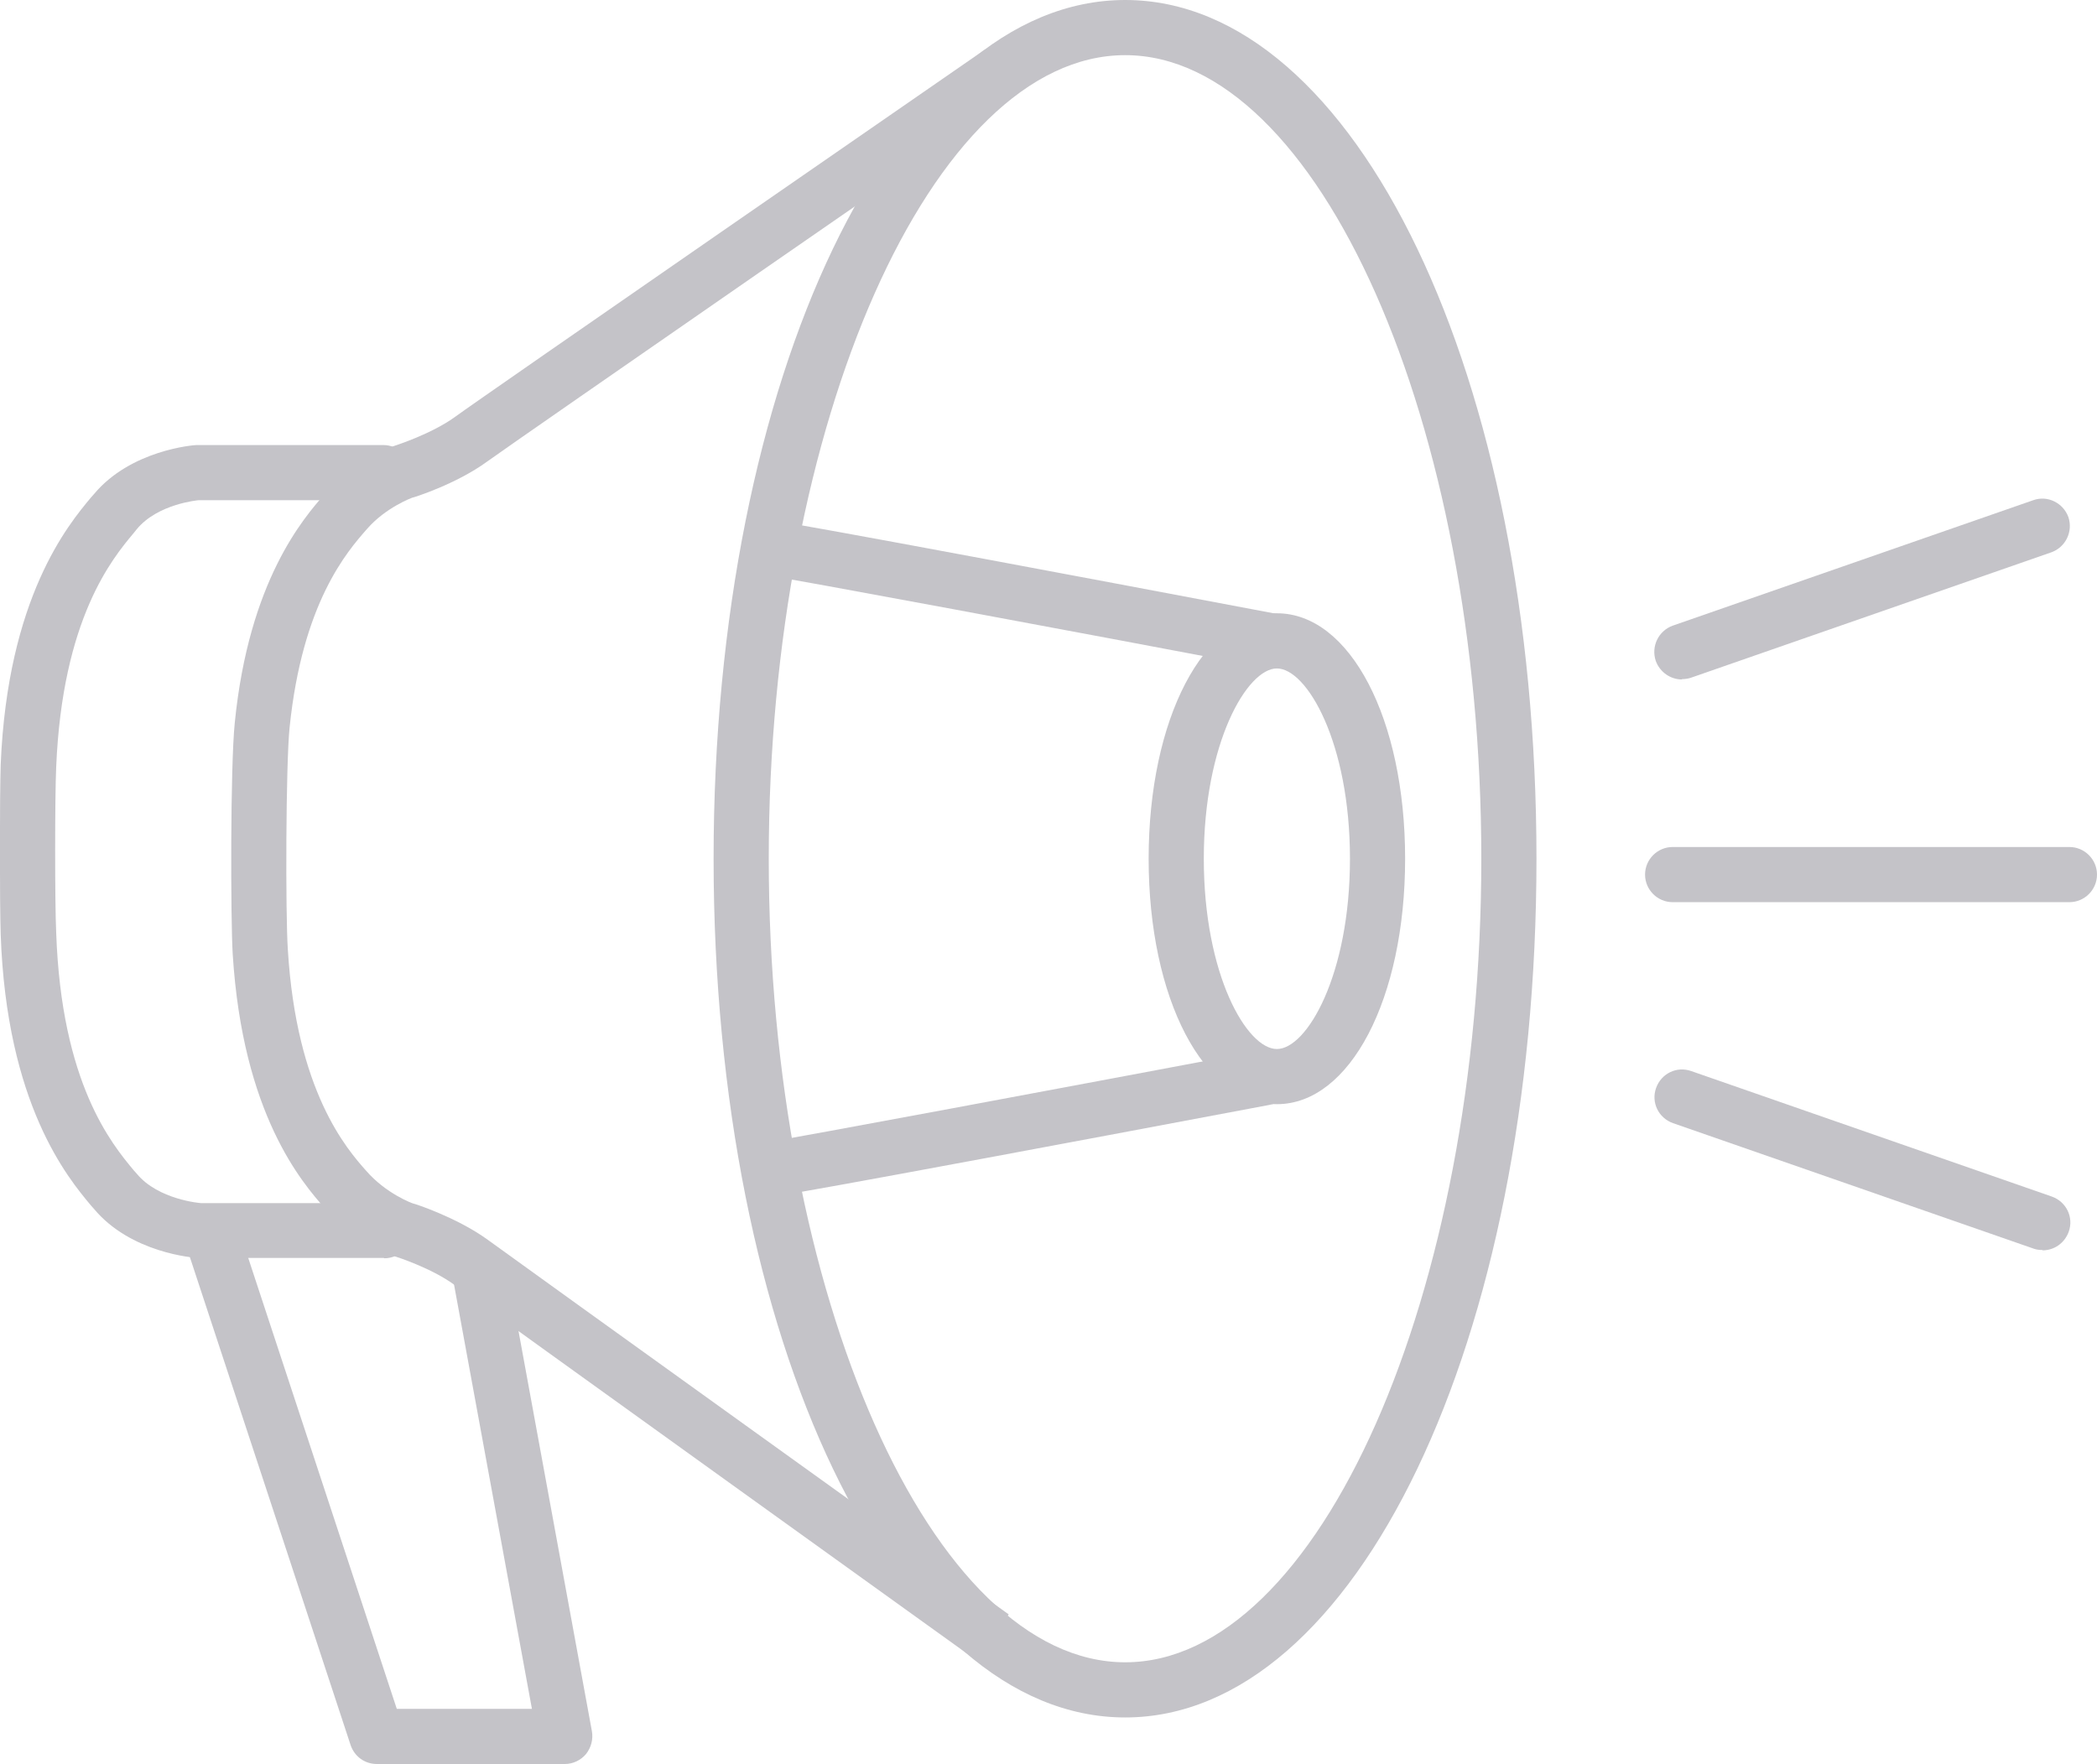
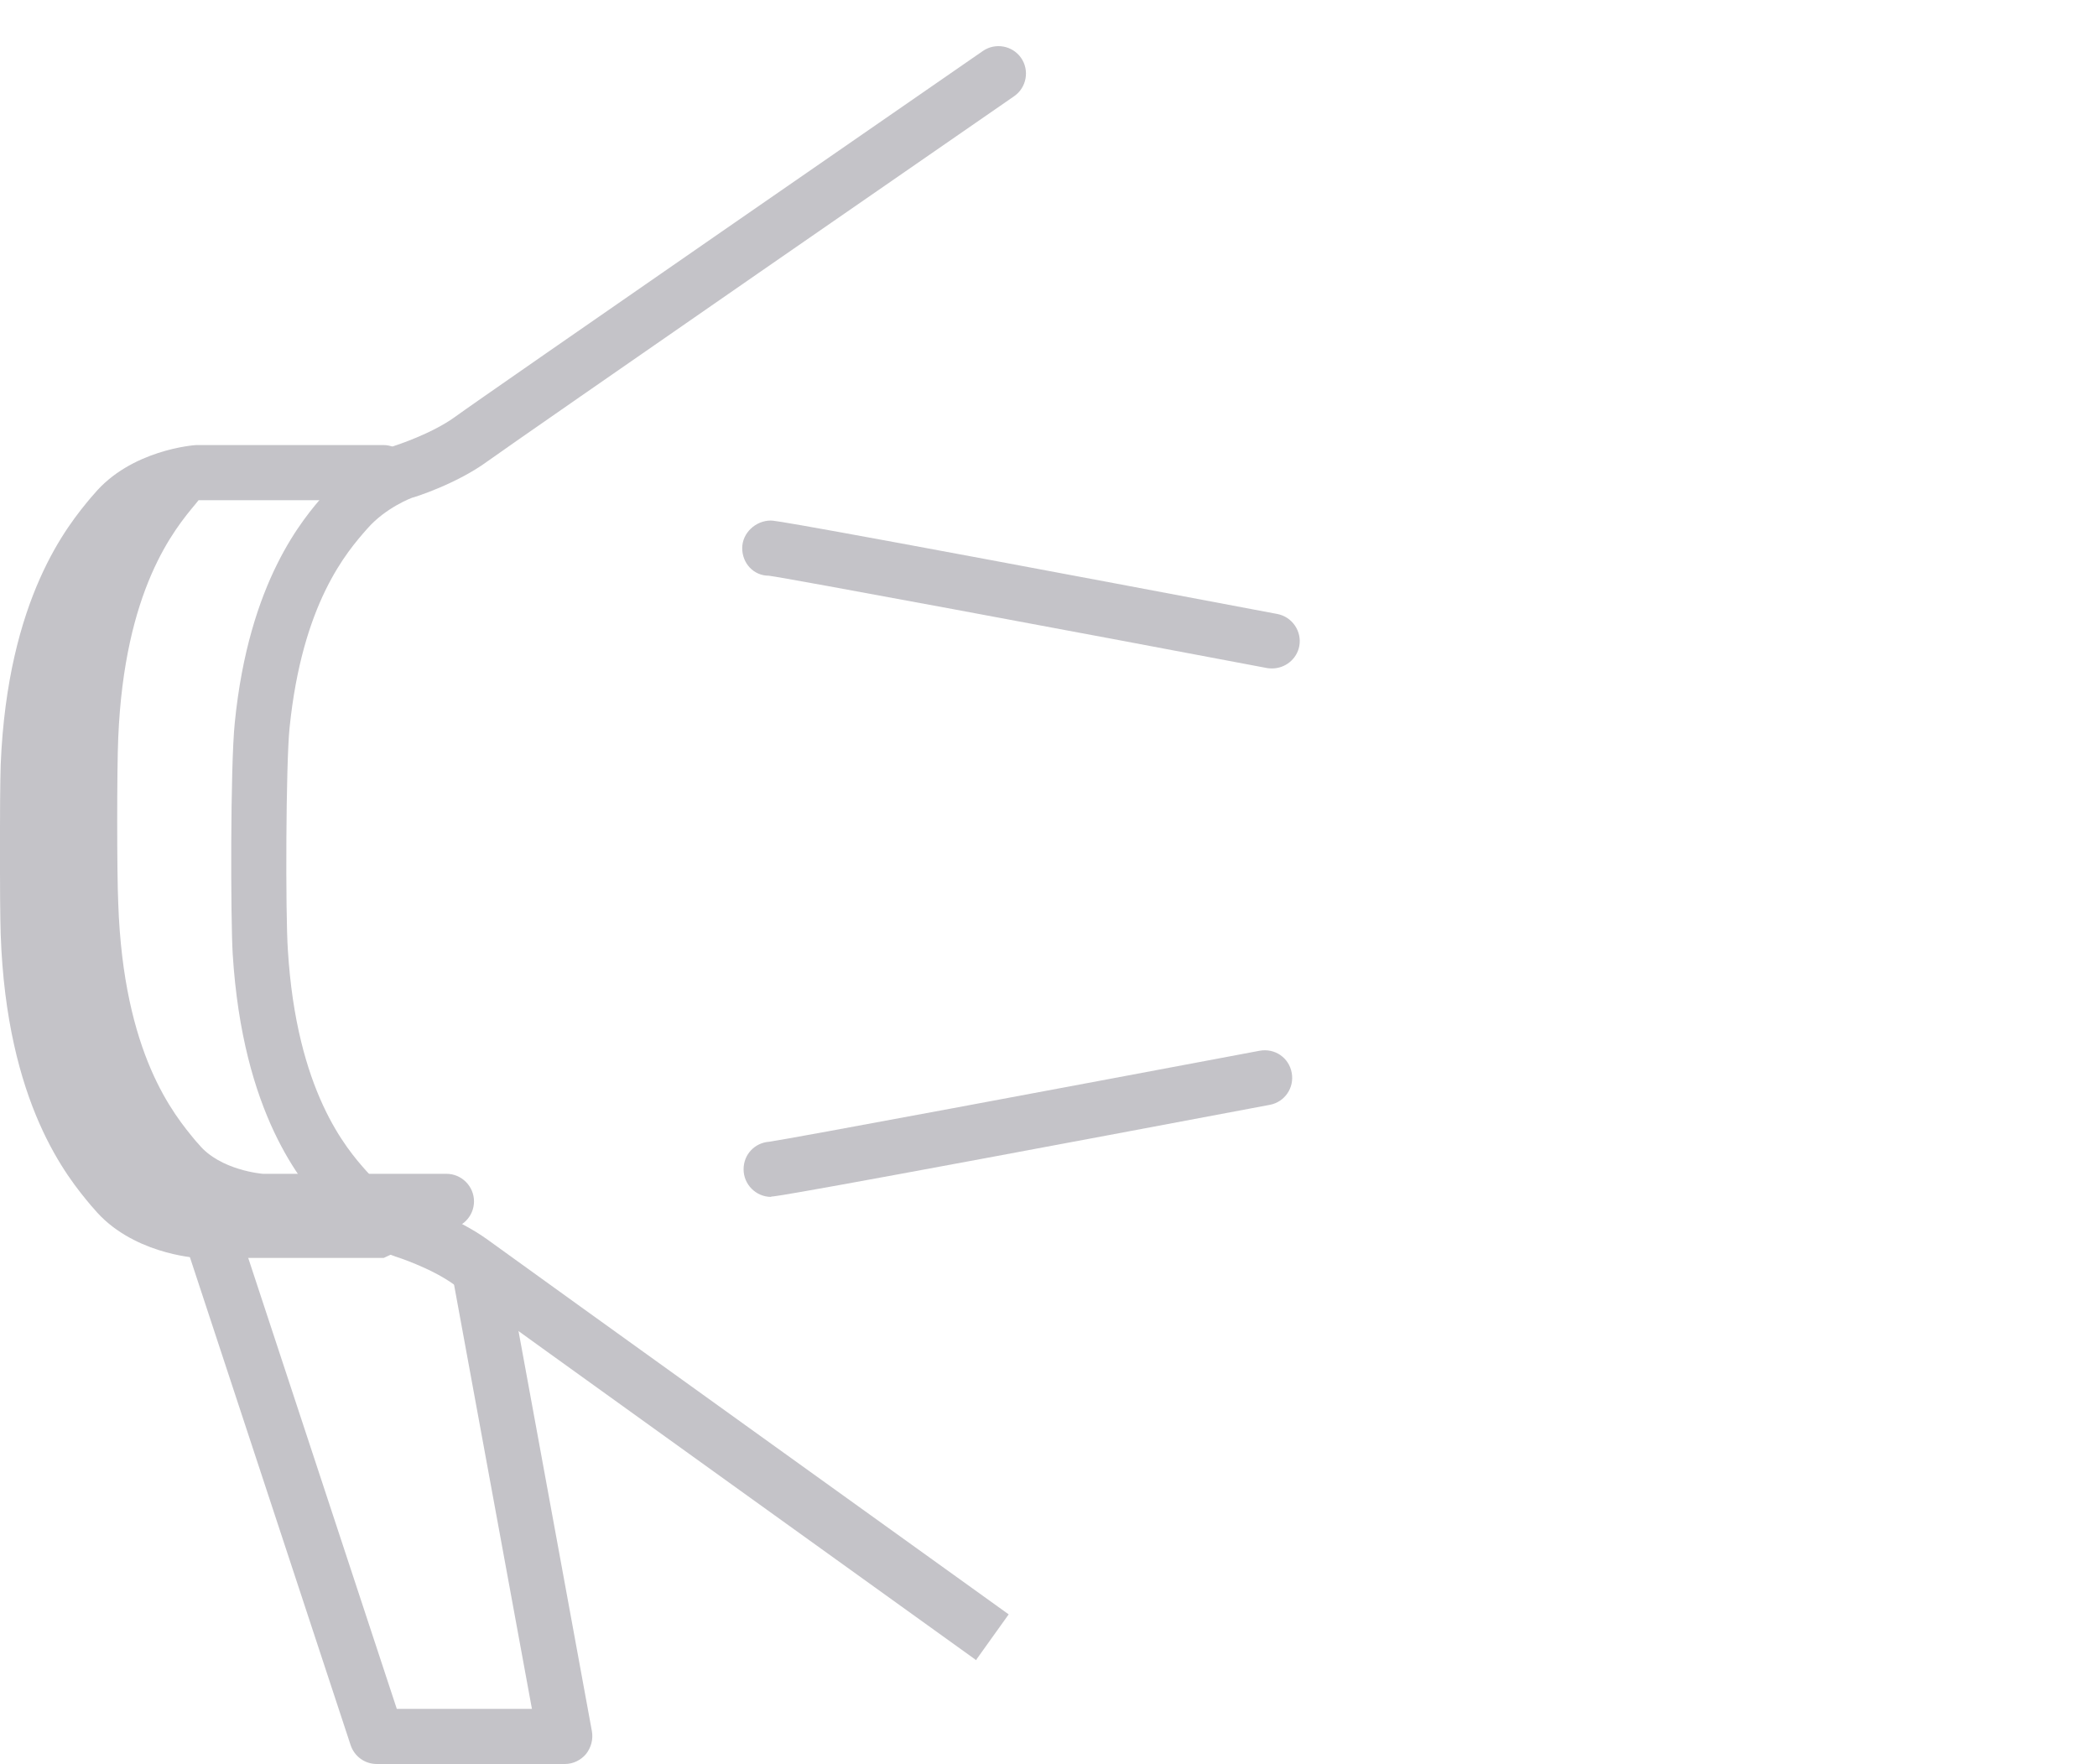
<svg xmlns="http://www.w3.org/2000/svg" viewBox="0 0 60.83 51.17">
  <defs>
    <style>.d{fill:#c4c3c8;}</style>
  </defs>
  <g id="a" />
  <g id="b">
    <g id="c">
-       <path class="d" d="M32.64,49.82c-6.69,0-11.94-10.94-11.94-24.91S25.95,0,32.64,0s11.93,10.94,11.93,24.91-5.24,24.91-11.93,24.91Zm0-48.22c-5.6,0-10.34,10.67-10.34,23.31s4.73,23.31,10.34,23.31,10.33-10.67,10.33-23.31S38.24,1.6,32.64,1.6Z" />
-       <path class="d" d="M37.04,32.03c-2.12,0-3.72-3.06-3.72-7.12s1.6-7.12,3.72-7.12,3.72,3.06,3.72,7.12-1.6,7.12-3.72,7.12Zm0-12.64c-.86,0-2.12,2.15-2.12,5.52s1.25,5.52,2.12,5.52,2.12-2.15,2.12-5.52-1.25-5.52-2.12-5.52Z" />
      <path class="d" d="M28.32,48.16s-14.35-10.31-15.14-10.89c-.67-.49-1.7-.82-1.71-.82-.14-.05-1.21-.44-2.03-1.38-.68-.77-2.4-2.74-2.69-7.4-.06-1.01-.07-5.43,.06-6.7,.41-4.13,2-5.94,2.6-6.63,.86-.98,1.92-1.37,2.04-1.41,.03-.01,1.06-.34,1.74-.83,.79-.58,14.73-10.21,15.32-10.62,.36-.25,.86-.16,1.11,.2,.25,.36,.16,.86-.2,1.11-.15,.1-14.52,10.04-15.29,10.6-.89,.65-2.12,1.04-2.18,1.05h0s-.76,.28-1.3,.9c-.59,.67-1.88,2.15-2.25,5.77-.11,1.08-.12,5.41-.05,6.44,.25,4.11,1.71,5.78,2.27,6.41,.58,.67,1.35,.95,1.36,.95,.03,0,1.26,.4,2.15,1.04,.79,.58,15.13,10.88,15.13,10.88l-.93,1.3Z" />
-       <path class="d" d="M11.13,36.49H5.76c-.13,0-1.97-.14-3.04-1.43l-.08-.09c-.67-.8-2.45-2.93-2.62-7.87-.03-.9-.03-3.99,0-4.92,.2-4.85,1.96-6.96,2.62-7.75l.08-.09c1.07-1.29,2.91-1.43,2.98-1.43h5.42c.44,0,.8,.36,.8,.8s-.36,.8-.8,.8H5.76s-1.19,.1-1.8,.85l-.08,.1c-.62,.74-2.07,2.48-2.25,6.79-.04,.89-.04,3.95,0,4.8,.15,4.39,1.62,6.14,2.25,6.9l.09,.1c.62,.75,1.84,.85,1.86,.85h5.32c.44,0,.8,.36,.8,.8s-.36,.8-.8,.8Z" />
+       <path class="d" d="M11.13,36.49H5.76c-.13,0-1.97-.14-3.04-1.43l-.08-.09c-.67-.8-2.45-2.93-2.62-7.87-.03-.9-.03-3.99,0-4.92,.2-4.85,1.96-6.96,2.62-7.75l.08-.09c1.07-1.29,2.91-1.43,2.98-1.43h5.42c.44,0,.8,.36,.8,.8s-.36,.8-.8,.8H5.76l-.08,.1c-.62,.74-2.07,2.48-2.25,6.79-.04,.89-.04,3.95,0,4.8,.15,4.39,1.62,6.14,2.25,6.9l.09,.1c.62,.75,1.84,.85,1.86,.85h5.32c.44,0,.8,.36,.8,.8s-.36,.8-.8,.8Z" />
      <path class="d" d="M36.91,19.39s-.1,0-.15-.01c-5.54-1.05-13.96-2.62-14.46-2.68-.44,0-.77-.36-.77-.8s.39-.8,.83-.8c.1,0,.36,0,14.69,2.71,.43,.08,.72,.5,.64,.93-.07,.38-.41,.65-.79,.65Z" />
      <path class="d" d="M22.37,34.72c-.44,0-.8-.36-.8-.8s.33-.77,.74-.8c.59-.08,8.81-1.62,14.23-2.64,.44-.08,.85,.2,.93,.64,.08,.43-.2,.85-.64,.93-14.11,2.66-14.37,2.66-14.46,2.66Z" />
      <path class="d" d="M16.38,51.17h-5.45c-.35,0-.65-.22-.76-.55l-4.73-14.36c-.14-.42,.09-.87,.51-1.01,.42-.14,.87,.09,1.01,.51l4.55,13.81h3.92l-2.28-12.42c-.08-.43,.21-.85,.64-.93,.44-.08,.85,.21,.93,.64l2.45,13.36c.04,.23-.02,.47-.17,.66-.15,.18-.38,.29-.61,.29Z" />
-       <path class="d" d="M60.03,26.17h-11.51c-.44,0-.8-.36-.8-.8s.36-.8,.8-.8h11.51c.44,0,.8,.36,.8,.8s-.36,.8-.8,.8Z" />
-       <path class="d" d="M48.79,19.71c-.33,0-.64-.21-.76-.54-.14-.42,.08-.87,.49-1.02l10.46-3.64c.42-.15,.87,.08,1.02,.49,.14,.42-.08,.87-.49,1.02l-10.46,3.64c-.09,.03-.18,.04-.26,.04Z" />
-       <path class="d" d="M59.25,36.26c-.09,0-.18-.01-.26-.04l-10.46-3.64c-.42-.15-.64-.6-.49-1.02,.15-.42,.6-.64,1.02-.49l10.46,3.64c.42,.15,.64,.6,.49,1.02-.12,.33-.42,.54-.76,.54Z" />
    </g>
  </g>
</svg>